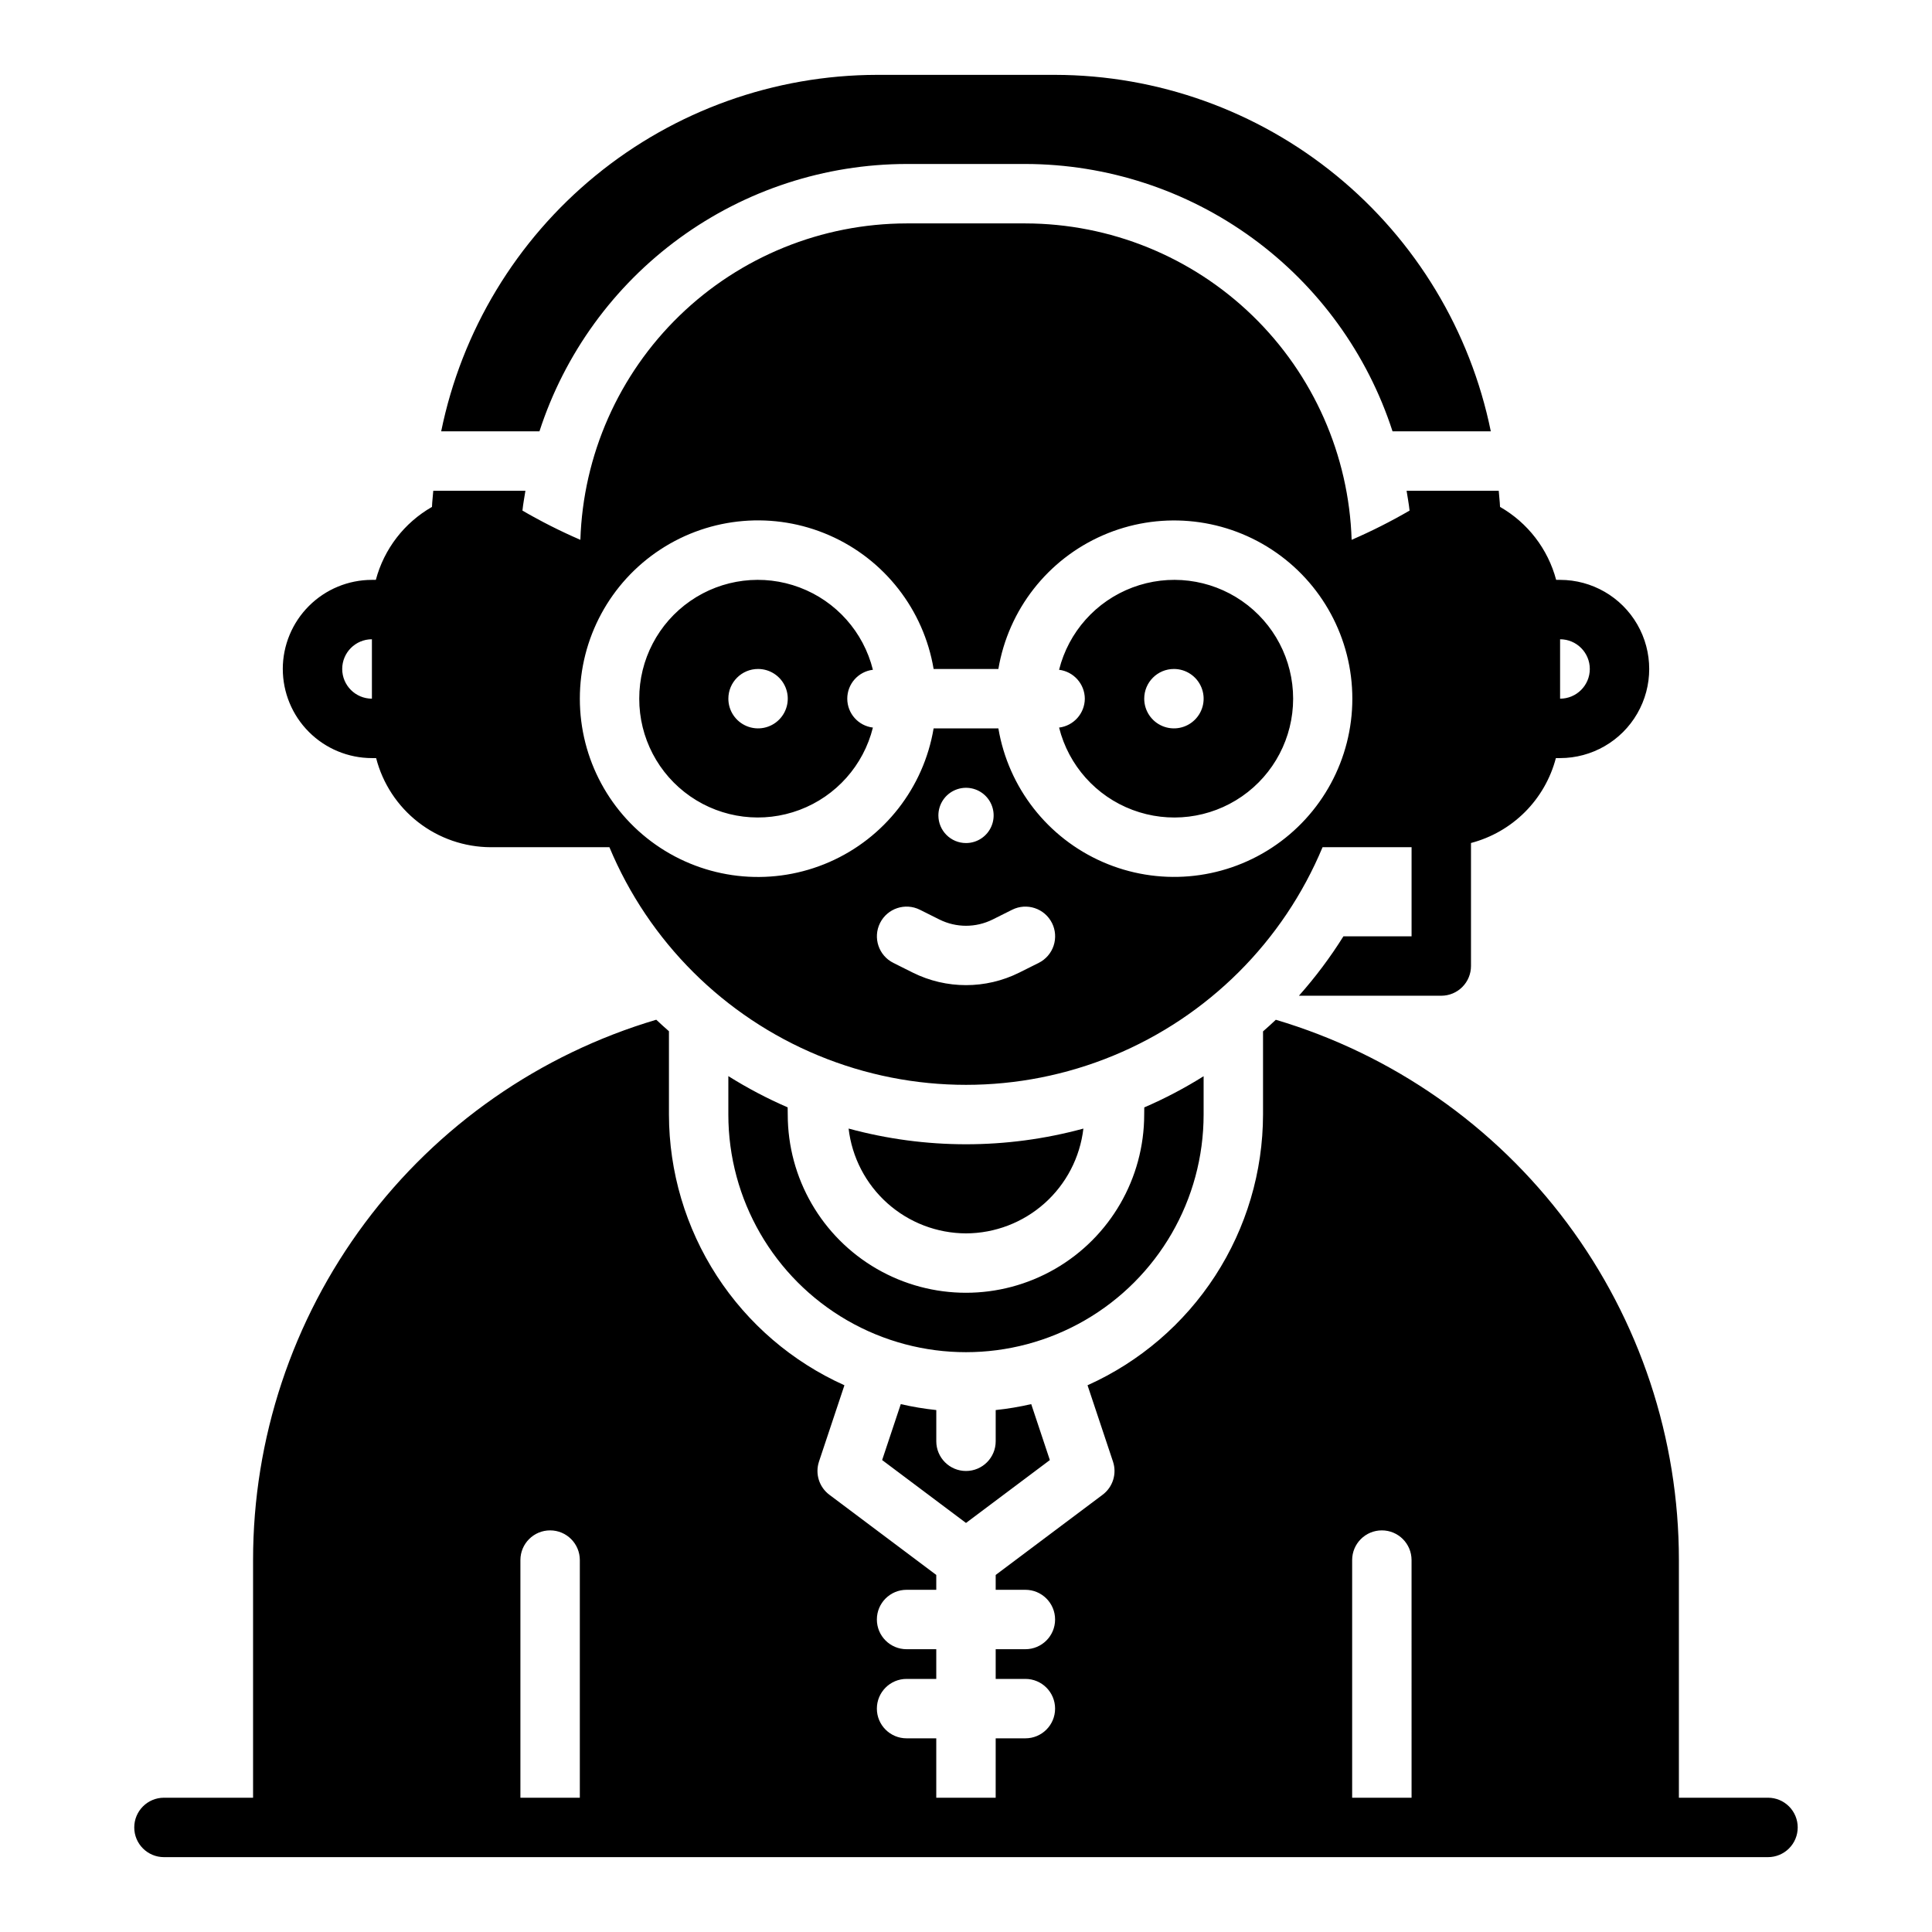
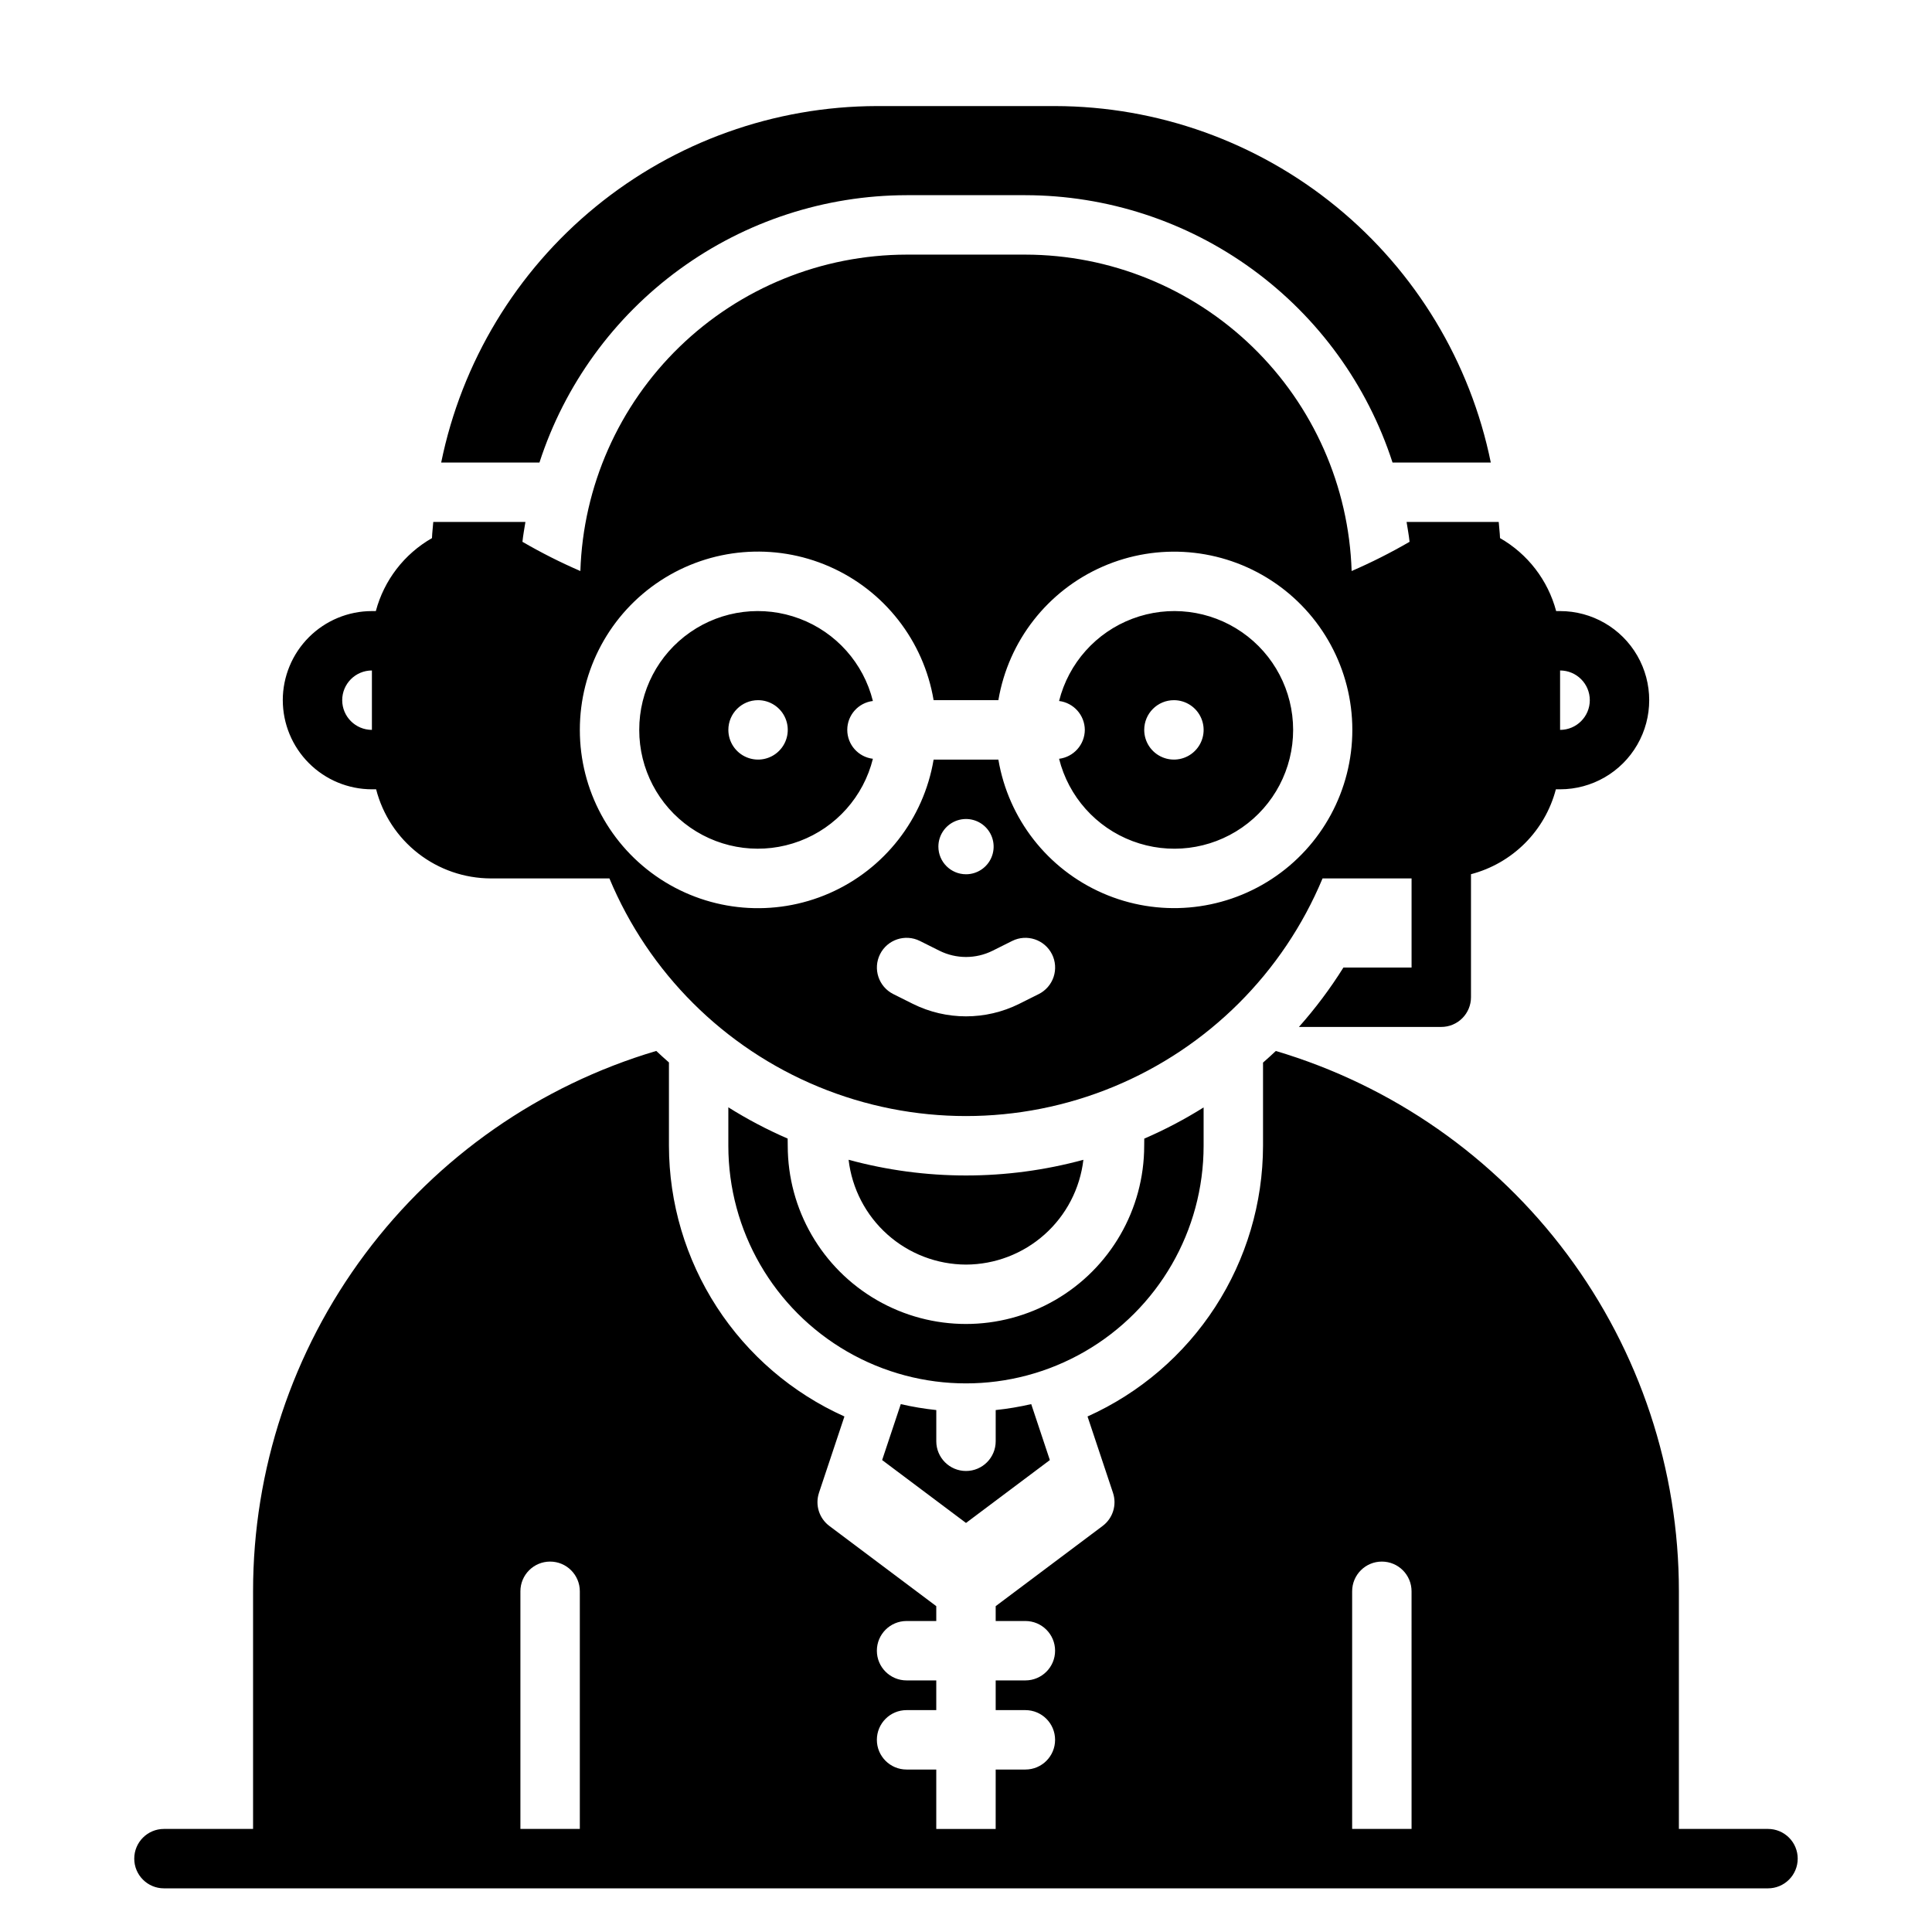
<svg xmlns="http://www.w3.org/2000/svg" fill="#000000" width="800px" height="800px" version="1.1" viewBox="144 144 512 512">
-   <path d="m407.87 517.68c3.168-0.332 6.312-0.859 9.414-1.574l4.938 14.828-22.223 16.664-22.223-16.668 4.941-14.824h-0.004c3.102 0.715 6.246 1.242 9.414 1.574v8.27c0 4.348 3.523 7.875 7.871 7.875s7.871-3.527 7.871-7.875zm212.54 110.61c0.004 2.086-0.828 4.09-2.305 5.566-1.477 1.477-3.477 2.305-5.566 2.305h-425.09c-4.348 0-7.871-3.523-7.871-7.871 0-4.348 3.523-7.875 7.871-7.875h23.617v-62.977c-0.012-32.199 10.387-63.539 29.641-89.344 19.254-25.809 46.336-44.699 77.207-53.855 1.09 1.051 2.238 2.039 3.363 3.051v22.07c0.023 15.168 4.422 30.004 12.672 42.734 8.25 12.727 19.996 22.801 33.832 29.016l-6.742 20.223h0.004c-1.074 3.215 0.031 6.754 2.742 8.789l28.336 21.254v3.938h-7.871c-4.348 0-7.871 3.523-7.871 7.871s3.523 7.871 7.871 7.871h7.871v7.871h-7.871c-4.348 0-7.871 3.527-7.871 7.875 0 4.348 3.523 7.871 7.871 7.871h7.871v15.742h15.742l0.004-15.742h7.871c4.348 0 7.871-3.523 7.871-7.871 0-4.348-3.523-7.875-7.871-7.875h-7.871v-7.871h7.871c4.348 0 7.871-3.523 7.871-7.871s-3.523-7.871-7.871-7.871h-7.871v-3.938l28.34-21.254c2.711-2.031 3.82-5.574 2.742-8.789l-6.742-20.223c13.836-6.215 25.586-16.289 33.836-29.016 8.25-12.73 12.648-27.566 12.672-42.734v-22.031c1.137-1.016 2.293-2.016 3.391-3.078 30.859 9.16 57.934 28.055 77.184 53.855 19.25 25.805 29.645 57.141 29.633 89.332v62.977h23.617c2.09 0 4.09 0.828 5.566 2.305s2.309 3.481 2.305 5.57zm-322.75-7.875v-62.977c0-4.348-3.527-7.871-7.875-7.871-4.348 0-7.871 3.523-7.871 7.871v62.977zm220.42 0-0.004-62.977c0-4.348-3.523-7.871-7.871-7.871-4.348 0-7.871 3.523-7.871 7.871v62.977zm-165.32-181.05-0.023-1.902c-5.441-2.359-10.695-5.125-15.719-8.281v10.184c0 22.5 12.004 43.289 31.488 54.539s43.488 11.25 62.977 0c19.484-11.25 31.488-32.039 31.488-54.539v-10.156c-5.027 3.152-10.281 5.914-15.727 8.266l-0.02 1.891c0 16.875-9.004 32.465-23.617 40.902s-32.617 8.438-47.23 0c-14.613-8.438-23.617-24.027-23.617-40.902zm-133.82-118.08c0.008-6.262 2.496-12.262 6.926-16.691 4.426-4.426 10.43-6.918 16.691-6.922h1.043c2.176-8.176 7.535-15.141 14.879-19.336 0.043-1.445 0.246-2.848 0.344-4.281h24.418c-0.273 1.75-0.609 3.481-0.789 5.258 4.961 2.879 10.086 5.469 15.352 7.746 0.719-22.461 10.141-43.762 26.27-59.406 16.129-15.645 37.707-24.41 60.18-24.445h31.488c22.473 0.035 44.051 8.801 60.184 24.445 16.129 15.645 25.551 36.945 26.27 59.406 5.266-2.281 10.391-4.867 15.352-7.746-0.184-1.777-0.52-3.508-0.789-5.258h24.418c0.094 1.434 0.297 2.832 0.344 4.281v-0.004c7.344 4.199 12.699 11.164 14.875 19.34h1.043c8.438 0 16.234 4.5 20.453 11.805 4.219 7.309 4.219 16.312 0 23.617-4.219 7.309-12.016 11.809-20.453 11.809h-1.117c-1.418 5.41-4.246 10.344-8.199 14.297s-8.891 6.785-14.297 8.203v32.605c0 2.086-0.832 4.09-2.309 5.566-1.477 1.477-3.477 2.305-5.566 2.305h-37.723c4.363-4.91 8.312-10.176 11.793-15.746h18.059v-23.613h-23.59c-10.43 25.008-30.348 44.863-55.391 55.211-25.039 10.352-53.164 10.352-78.207 0-25.043-10.348-44.961-30.203-55.391-55.211h-31.453c-6.961-0.023-13.723-2.352-19.215-6.625-5.496-4.273-9.422-10.25-11.156-16.992h-1.117c-6.262-0.008-12.266-2.496-16.691-6.926-4.43-4.426-6.918-10.43-6.926-16.691zm338.5 7.871c4.348 0 7.875-3.523 7.875-7.871s-3.527-7.871-7.875-7.871zm-134.65 59.457c-1.949-3.887-6.676-5.461-10.562-3.519l-5.18 2.59h-0.004c-4.434 2.207-9.648 2.207-14.082 0l-5.18-2.59h-0.004c-3.887-1.945-8.617-0.371-10.562 3.519-1.941 3.891-0.367 8.617 3.523 10.562l5.18 2.59c8.871 4.41 19.297 4.41 28.168 0l5.18-2.59c1.867-0.934 3.289-2.57 3.949-4.551 0.66-1.98 0.508-4.144-0.426-6.012zm-22.785-21.195c2.961 0 5.629-1.785 6.762-4.519 1.133-2.738 0.508-5.887-1.586-7.981s-5.242-2.719-7.981-1.586c-2.734 1.133-4.519 3.801-4.519 6.762 0 4.043 3.281 7.324 7.324 7.324zm-102.34-38.262c-0.016 15.938 8.012 30.809 21.344 39.539 13.332 8.73 30.168 10.145 44.773 3.758 14.602-6.383 24.996-19.707 27.637-35.422h17.16c2.656 15.711 13.059 29.027 27.66 35.406 14.602 6.383 31.438 4.969 44.773-3.758 13.336-8.723 21.371-23.586 21.371-39.523 0-15.934-8.035-30.797-21.371-39.52-13.336-8.727-30.172-10.141-44.773-3.758-14.602 6.379-25.004 19.695-27.66 35.406h-17.16c-2.641-15.715-13.035-29.039-27.637-35.422-14.605-6.387-31.441-4.973-44.773 3.758-13.332 8.73-21.359 23.602-21.344 39.535zm-62.977-7.871c0.004 4.348 3.523 7.867 7.871 7.871v-15.742c-4.348 0.004-7.867 3.527-7.871 7.871zm196.8 7.871c-0.031-3.902-2.949-7.176-6.82-7.656 2.512-10.023 9.781-18.176 19.453-21.812 9.672-3.641 20.516-2.301 29.012 3.582 8.492 5.879 13.562 15.555 13.562 25.887 0 10.336-5.07 20.012-13.562 25.891-8.496 5.883-19.34 7.223-29.012 3.582-9.672-3.637-16.941-11.789-19.453-21.812 3.871-0.48 6.789-3.754 6.82-7.66zm15.742 0c0 3.188 1.918 6.055 4.859 7.273s6.328 0.547 8.578-1.707c2.254-2.25 2.926-5.637 1.707-8.578-1.219-2.941-4.09-4.859-7.273-4.859-4.348 0-7.871 3.523-7.871 7.871zm-62.977-141.7h31.488c21.617 0.035 42.672 6.906 60.145 19.633 17.477 12.727 30.48 30.652 37.148 51.215h26.043c-5.434-26.629-19.887-50.57-40.922-67.777-21.035-17.211-47.363-26.637-74.543-26.688h-47.23c-27.18 0.055-53.508 9.477-74.543 26.688-21.035 17.211-35.488 41.148-40.922 67.777h26.043c6.668-20.562 19.672-38.488 37.148-51.215 17.473-12.727 38.527-19.598 60.145-19.633zm-70.848 141.7c-0.02-10.324 5.035-20 13.52-25.883 8.484-5.887 19.32-7.227 28.984-3.586 9.664 3.637 16.922 11.793 19.418 21.812-3.875 0.465-6.793 3.754-6.793 7.656 0 3.906 2.918 7.195 6.793 7.66-2.496 10.02-9.754 18.176-19.418 21.812-9.664 3.641-20.5 2.301-28.984-3.586-8.484-5.883-13.539-15.559-13.52-25.887zm23.617 0c0 3.188 1.918 6.055 4.859 7.273 2.941 1.219 6.328 0.547 8.578-1.707 2.25-2.25 2.926-5.637 1.707-8.578-1.219-2.941-4.09-4.859-7.273-4.859-4.348 0-7.871 3.523-7.871 7.871zm62.977 141.7v0.004c7.684-0.023 15.094-2.863 20.828-7.981 5.734-5.117 9.391-12.16 10.281-19.793h0.004c-20.375 5.547-41.863 5.543-62.234-0.008h0.008c0.891 7.633 4.547 14.68 10.281 19.797 5.734 5.121 13.145 7.961 20.832 7.984z" />
+   <path d="m407.87 517.68c3.168-0.332 6.312-0.859 9.414-1.574l4.938 14.828-22.223 16.664-22.223-16.668 4.941-14.824h-0.004c3.102 0.715 6.246 1.242 9.414 1.574v8.27c0 4.348 3.523 7.875 7.871 7.875s7.871-3.527 7.871-7.875m212.54 110.61c0.004 2.086-0.828 4.09-2.305 5.566-1.477 1.477-3.477 2.305-5.566 2.305h-425.09c-4.348 0-7.871-3.523-7.871-7.871 0-4.348 3.523-7.875 7.871-7.875h23.617v-62.977c-0.012-32.199 10.387-63.539 29.641-89.344 19.254-25.809 46.336-44.699 77.207-53.855 1.09 1.051 2.238 2.039 3.363 3.051v22.07c0.023 15.168 4.422 30.004 12.672 42.734 8.25 12.727 19.996 22.801 33.832 29.016l-6.742 20.223h0.004c-1.074 3.215 0.031 6.754 2.742 8.789l28.336 21.254v3.938h-7.871c-4.348 0-7.871 3.523-7.871 7.871s3.523 7.871 7.871 7.871h7.871v7.871h-7.871c-4.348 0-7.871 3.527-7.871 7.875 0 4.348 3.523 7.871 7.871 7.871h7.871v15.742h15.742l0.004-15.742h7.871c4.348 0 7.871-3.523 7.871-7.871 0-4.348-3.523-7.875-7.871-7.875h-7.871v-7.871h7.871c4.348 0 7.871-3.523 7.871-7.871s-3.523-7.871-7.871-7.871h-7.871v-3.938l28.34-21.254c2.711-2.031 3.82-5.574 2.742-8.789l-6.742-20.223c13.836-6.215 25.586-16.289 33.836-29.016 8.25-12.73 12.648-27.566 12.672-42.734v-22.031c1.137-1.016 2.293-2.016 3.391-3.078 30.859 9.16 57.934 28.055 77.184 53.855 19.25 25.805 29.645 57.141 29.633 89.332v62.977h23.617c2.09 0 4.09 0.828 5.566 2.305s2.309 3.481 2.305 5.57zm-322.75-7.875v-62.977c0-4.348-3.527-7.871-7.875-7.871-4.348 0-7.871 3.523-7.871 7.871v62.977zm220.42 0-0.004-62.977c0-4.348-3.523-7.871-7.871-7.871-4.348 0-7.871 3.523-7.871 7.871v62.977zm-165.32-181.05-0.023-1.902c-5.441-2.359-10.695-5.125-15.719-8.281v10.184c0 22.5 12.004 43.289 31.488 54.539s43.488 11.25 62.977 0c19.484-11.25 31.488-32.039 31.488-54.539v-10.156c-5.027 3.152-10.281 5.914-15.727 8.266l-0.02 1.891c0 16.875-9.004 32.465-23.617 40.902s-32.617 8.438-47.23 0c-14.613-8.438-23.617-24.027-23.617-40.902zm-133.82-118.08c0.008-6.262 2.496-12.262 6.926-16.691 4.426-4.426 10.43-6.918 16.691-6.922h1.043c2.176-8.176 7.535-15.141 14.879-19.336 0.043-1.445 0.246-2.848 0.344-4.281h24.418c-0.273 1.75-0.609 3.481-0.789 5.258 4.961 2.879 10.086 5.469 15.352 7.746 0.719-22.461 10.141-43.762 26.27-59.406 16.129-15.645 37.707-24.41 60.18-24.445h31.488c22.473 0.035 44.051 8.801 60.184 24.445 16.129 15.645 25.551 36.945 26.27 59.406 5.266-2.281 10.391-4.867 15.352-7.746-0.184-1.777-0.52-3.508-0.789-5.258h24.418c0.094 1.434 0.297 2.832 0.344 4.281v-0.004c7.344 4.199 12.699 11.164 14.875 19.34h1.043c8.438 0 16.234 4.5 20.453 11.805 4.219 7.309 4.219 16.312 0 23.617-4.219 7.309-12.016 11.809-20.453 11.809h-1.117c-1.418 5.41-4.246 10.344-8.199 14.297s-8.891 6.785-14.297 8.203v32.605c0 2.086-0.832 4.09-2.309 5.566-1.477 1.477-3.477 2.305-5.566 2.305h-37.723c4.363-4.91 8.312-10.176 11.793-15.746h18.059v-23.613h-23.59c-10.43 25.008-30.348 44.863-55.391 55.211-25.039 10.352-53.164 10.352-78.207 0-25.043-10.348-44.961-30.203-55.391-55.211h-31.453c-6.961-0.023-13.723-2.352-19.215-6.625-5.496-4.273-9.422-10.25-11.156-16.992h-1.117c-6.262-0.008-12.266-2.496-16.691-6.926-4.43-4.426-6.918-10.43-6.926-16.691zm338.5 7.871c4.348 0 7.875-3.523 7.875-7.871s-3.527-7.871-7.875-7.871zm-134.65 59.457c-1.949-3.887-6.676-5.461-10.562-3.519l-5.18 2.59h-0.004c-4.434 2.207-9.648 2.207-14.082 0l-5.18-2.59h-0.004c-3.887-1.945-8.617-0.371-10.562 3.519-1.941 3.891-0.367 8.617 3.523 10.562l5.18 2.59c8.871 4.41 19.297 4.41 28.168 0l5.18-2.59c1.867-0.934 3.289-2.57 3.949-4.551 0.66-1.98 0.508-4.144-0.426-6.012zm-22.785-21.195c2.961 0 5.629-1.785 6.762-4.519 1.133-2.738 0.508-5.887-1.586-7.981s-5.242-2.719-7.981-1.586c-2.734 1.133-4.519 3.801-4.519 6.762 0 4.043 3.281 7.324 7.324 7.324zm-102.34-38.262c-0.016 15.938 8.012 30.809 21.344 39.539 13.332 8.73 30.168 10.145 44.773 3.758 14.602-6.383 24.996-19.707 27.637-35.422h17.16c2.656 15.711 13.059 29.027 27.66 35.406 14.602 6.383 31.438 4.969 44.773-3.758 13.336-8.723 21.371-23.586 21.371-39.523 0-15.934-8.035-30.797-21.371-39.52-13.336-8.727-30.172-10.141-44.773-3.758-14.602 6.379-25.004 19.695-27.66 35.406h-17.16c-2.641-15.715-13.035-29.039-27.637-35.422-14.605-6.387-31.441-4.973-44.773 3.758-13.332 8.73-21.359 23.602-21.344 39.535zm-62.977-7.871c0.004 4.348 3.523 7.867 7.871 7.871v-15.742c-4.348 0.004-7.867 3.527-7.871 7.871zm196.8 7.871c-0.031-3.902-2.949-7.176-6.82-7.656 2.512-10.023 9.781-18.176 19.453-21.812 9.672-3.641 20.516-2.301 29.012 3.582 8.492 5.879 13.562 15.555 13.562 25.887 0 10.336-5.07 20.012-13.562 25.891-8.496 5.883-19.34 7.223-29.012 3.582-9.672-3.637-16.941-11.789-19.453-21.812 3.871-0.48 6.789-3.754 6.82-7.66zm15.742 0c0 3.188 1.918 6.055 4.859 7.273s6.328 0.547 8.578-1.707c2.254-2.25 2.926-5.637 1.707-8.578-1.219-2.941-4.09-4.859-7.273-4.859-4.348 0-7.871 3.523-7.871 7.871zm-62.977-141.7h31.488c21.617 0.035 42.672 6.906 60.145 19.633 17.477 12.727 30.48 30.652 37.148 51.215h26.043c-5.434-26.629-19.887-50.57-40.922-67.777-21.035-17.211-47.363-26.637-74.543-26.688h-47.23c-27.18 0.055-53.508 9.477-74.543 26.688-21.035 17.211-35.488 41.148-40.922 67.777h26.043c6.668-20.562 19.672-38.488 37.148-51.215 17.473-12.727 38.527-19.598 60.145-19.633zm-70.848 141.7c-0.02-10.324 5.035-20 13.52-25.883 8.484-5.887 19.32-7.227 28.984-3.586 9.664 3.637 16.922 11.793 19.418 21.812-3.875 0.465-6.793 3.754-6.793 7.656 0 3.906 2.918 7.195 6.793 7.66-2.496 10.02-9.754 18.176-19.418 21.812-9.664 3.641-20.5 2.301-28.984-3.586-8.484-5.883-13.539-15.559-13.52-25.887zm23.617 0c0 3.188 1.918 6.055 4.859 7.273 2.941 1.219 6.328 0.547 8.578-1.707 2.25-2.25 2.926-5.637 1.707-8.578-1.219-2.941-4.09-4.859-7.273-4.859-4.348 0-7.871 3.523-7.871 7.871zm62.977 141.7v0.004c7.684-0.023 15.094-2.863 20.828-7.981 5.734-5.117 9.391-12.16 10.281-19.793h0.004c-20.375 5.547-41.863 5.543-62.234-0.008h0.008c0.891 7.633 4.547 14.68 10.281 19.797 5.734 5.121 13.145 7.961 20.832 7.984z" />
</svg>